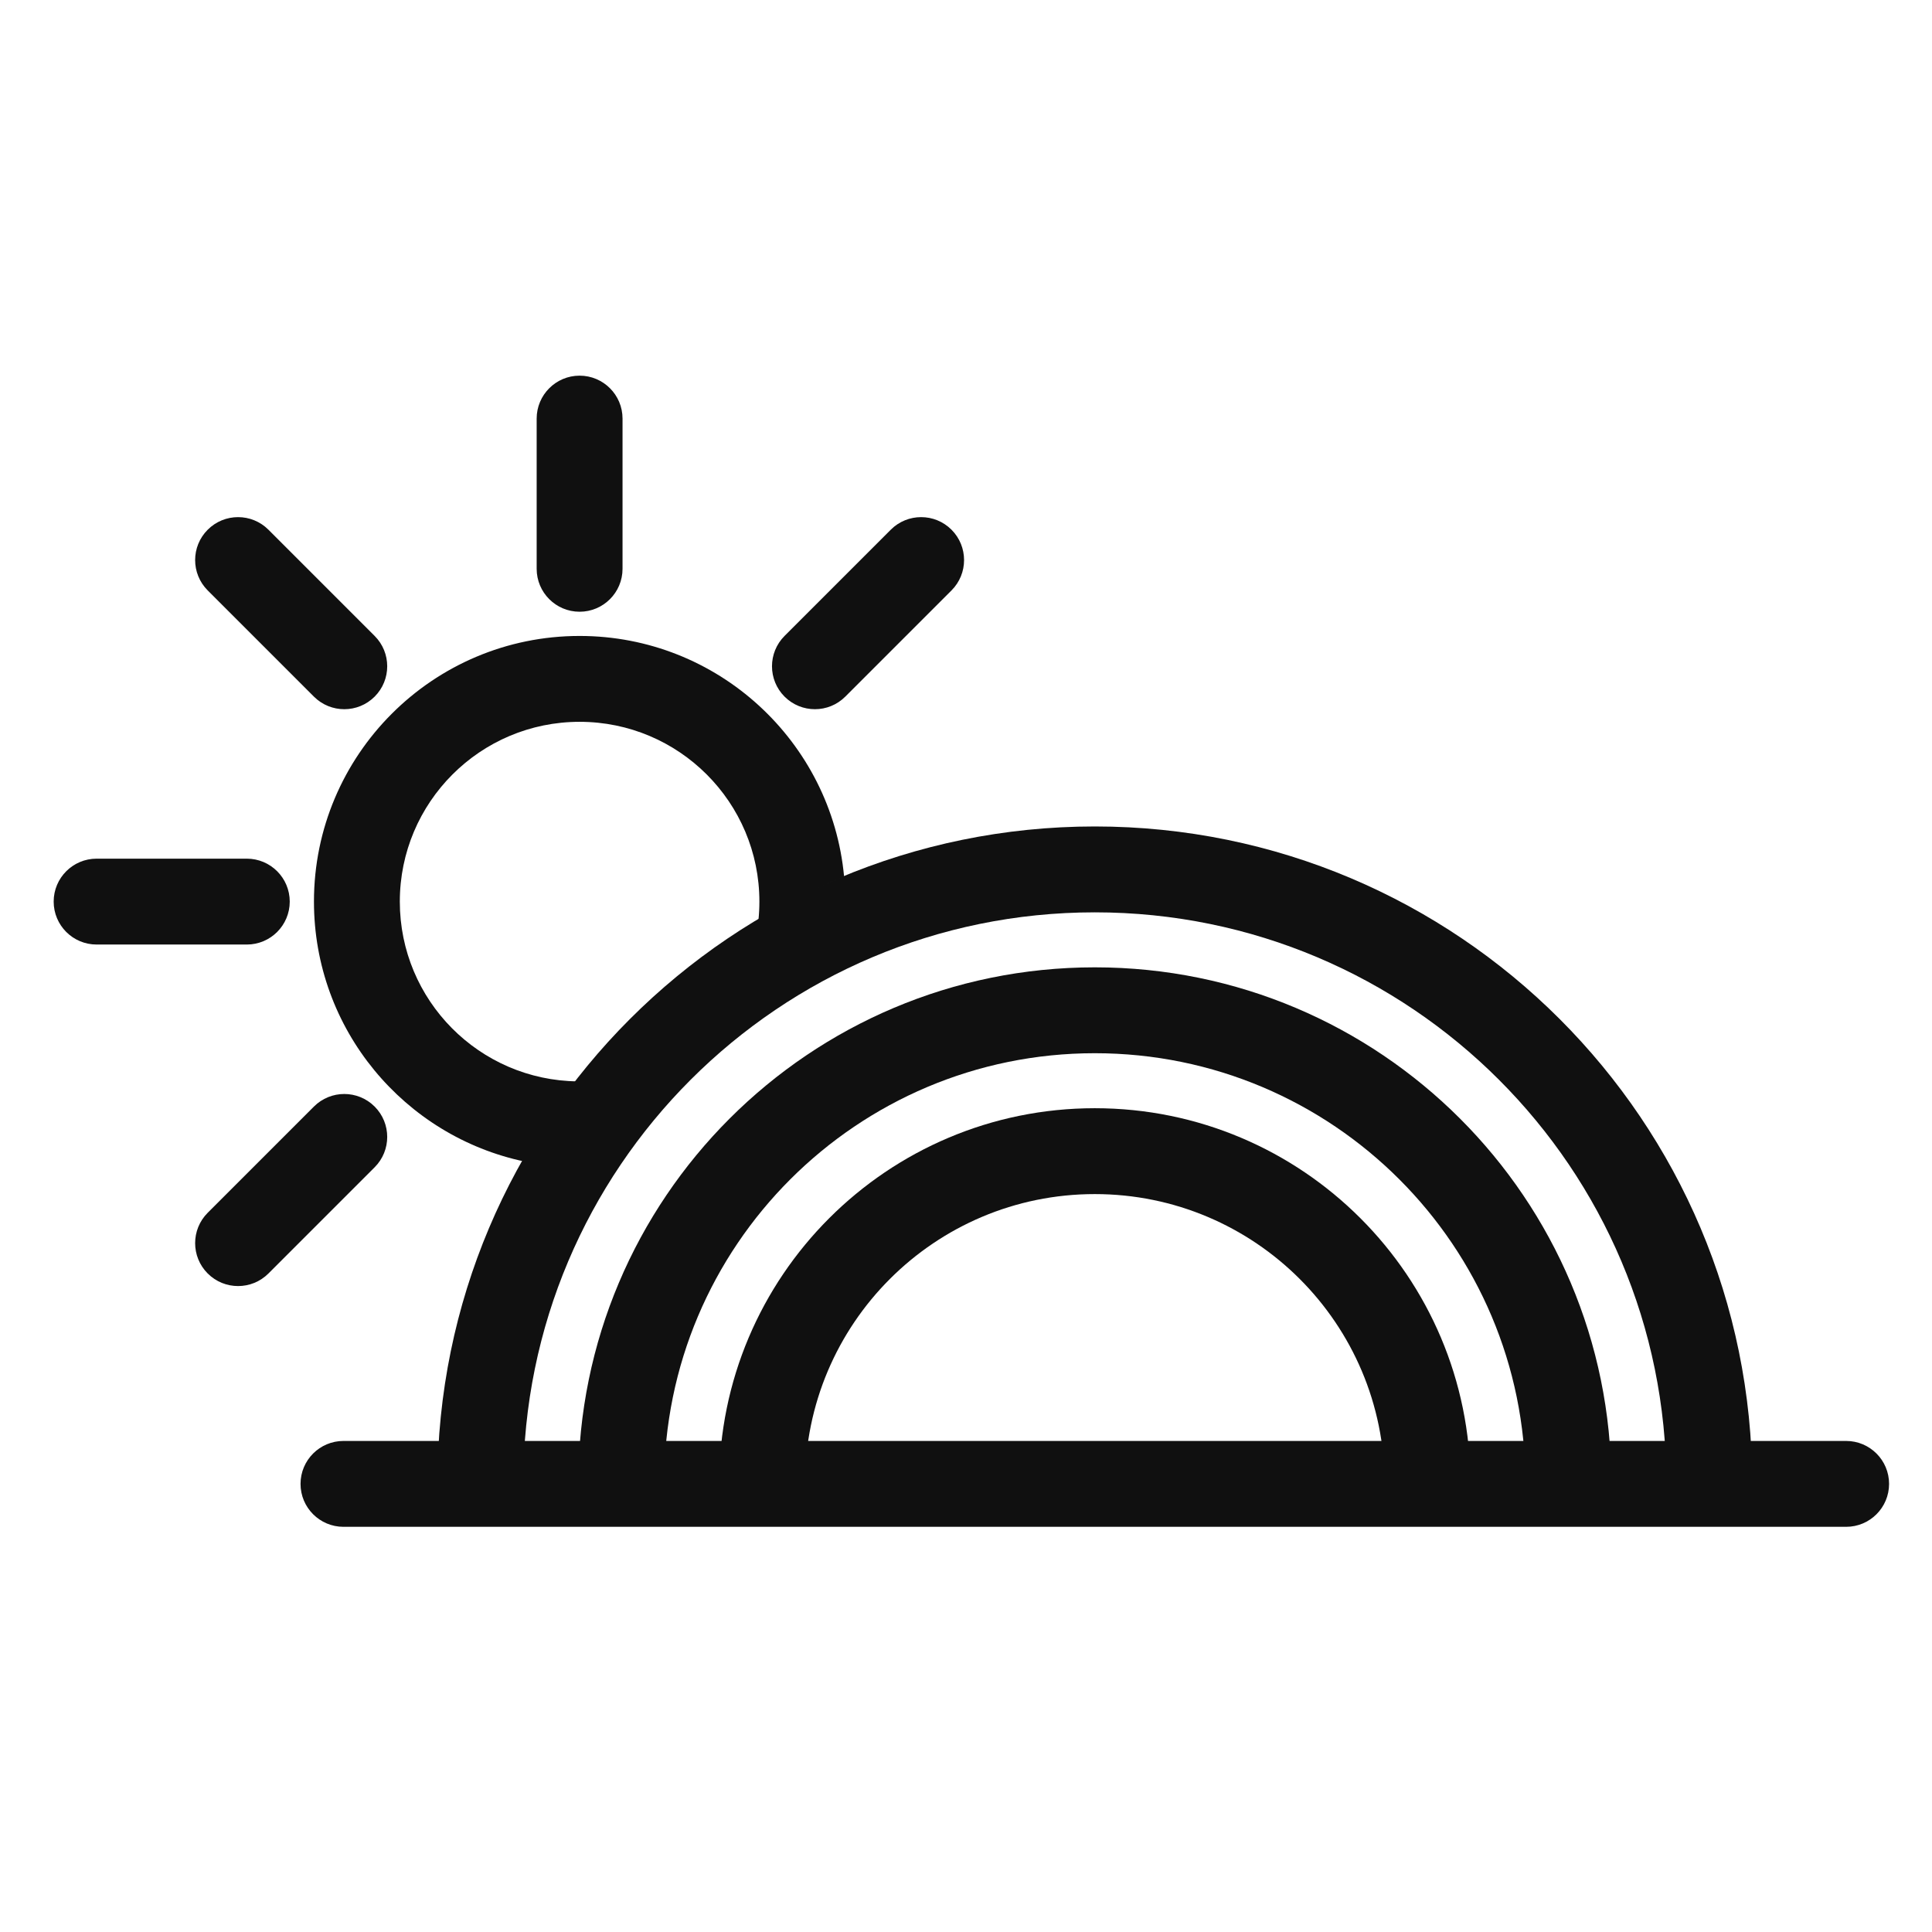
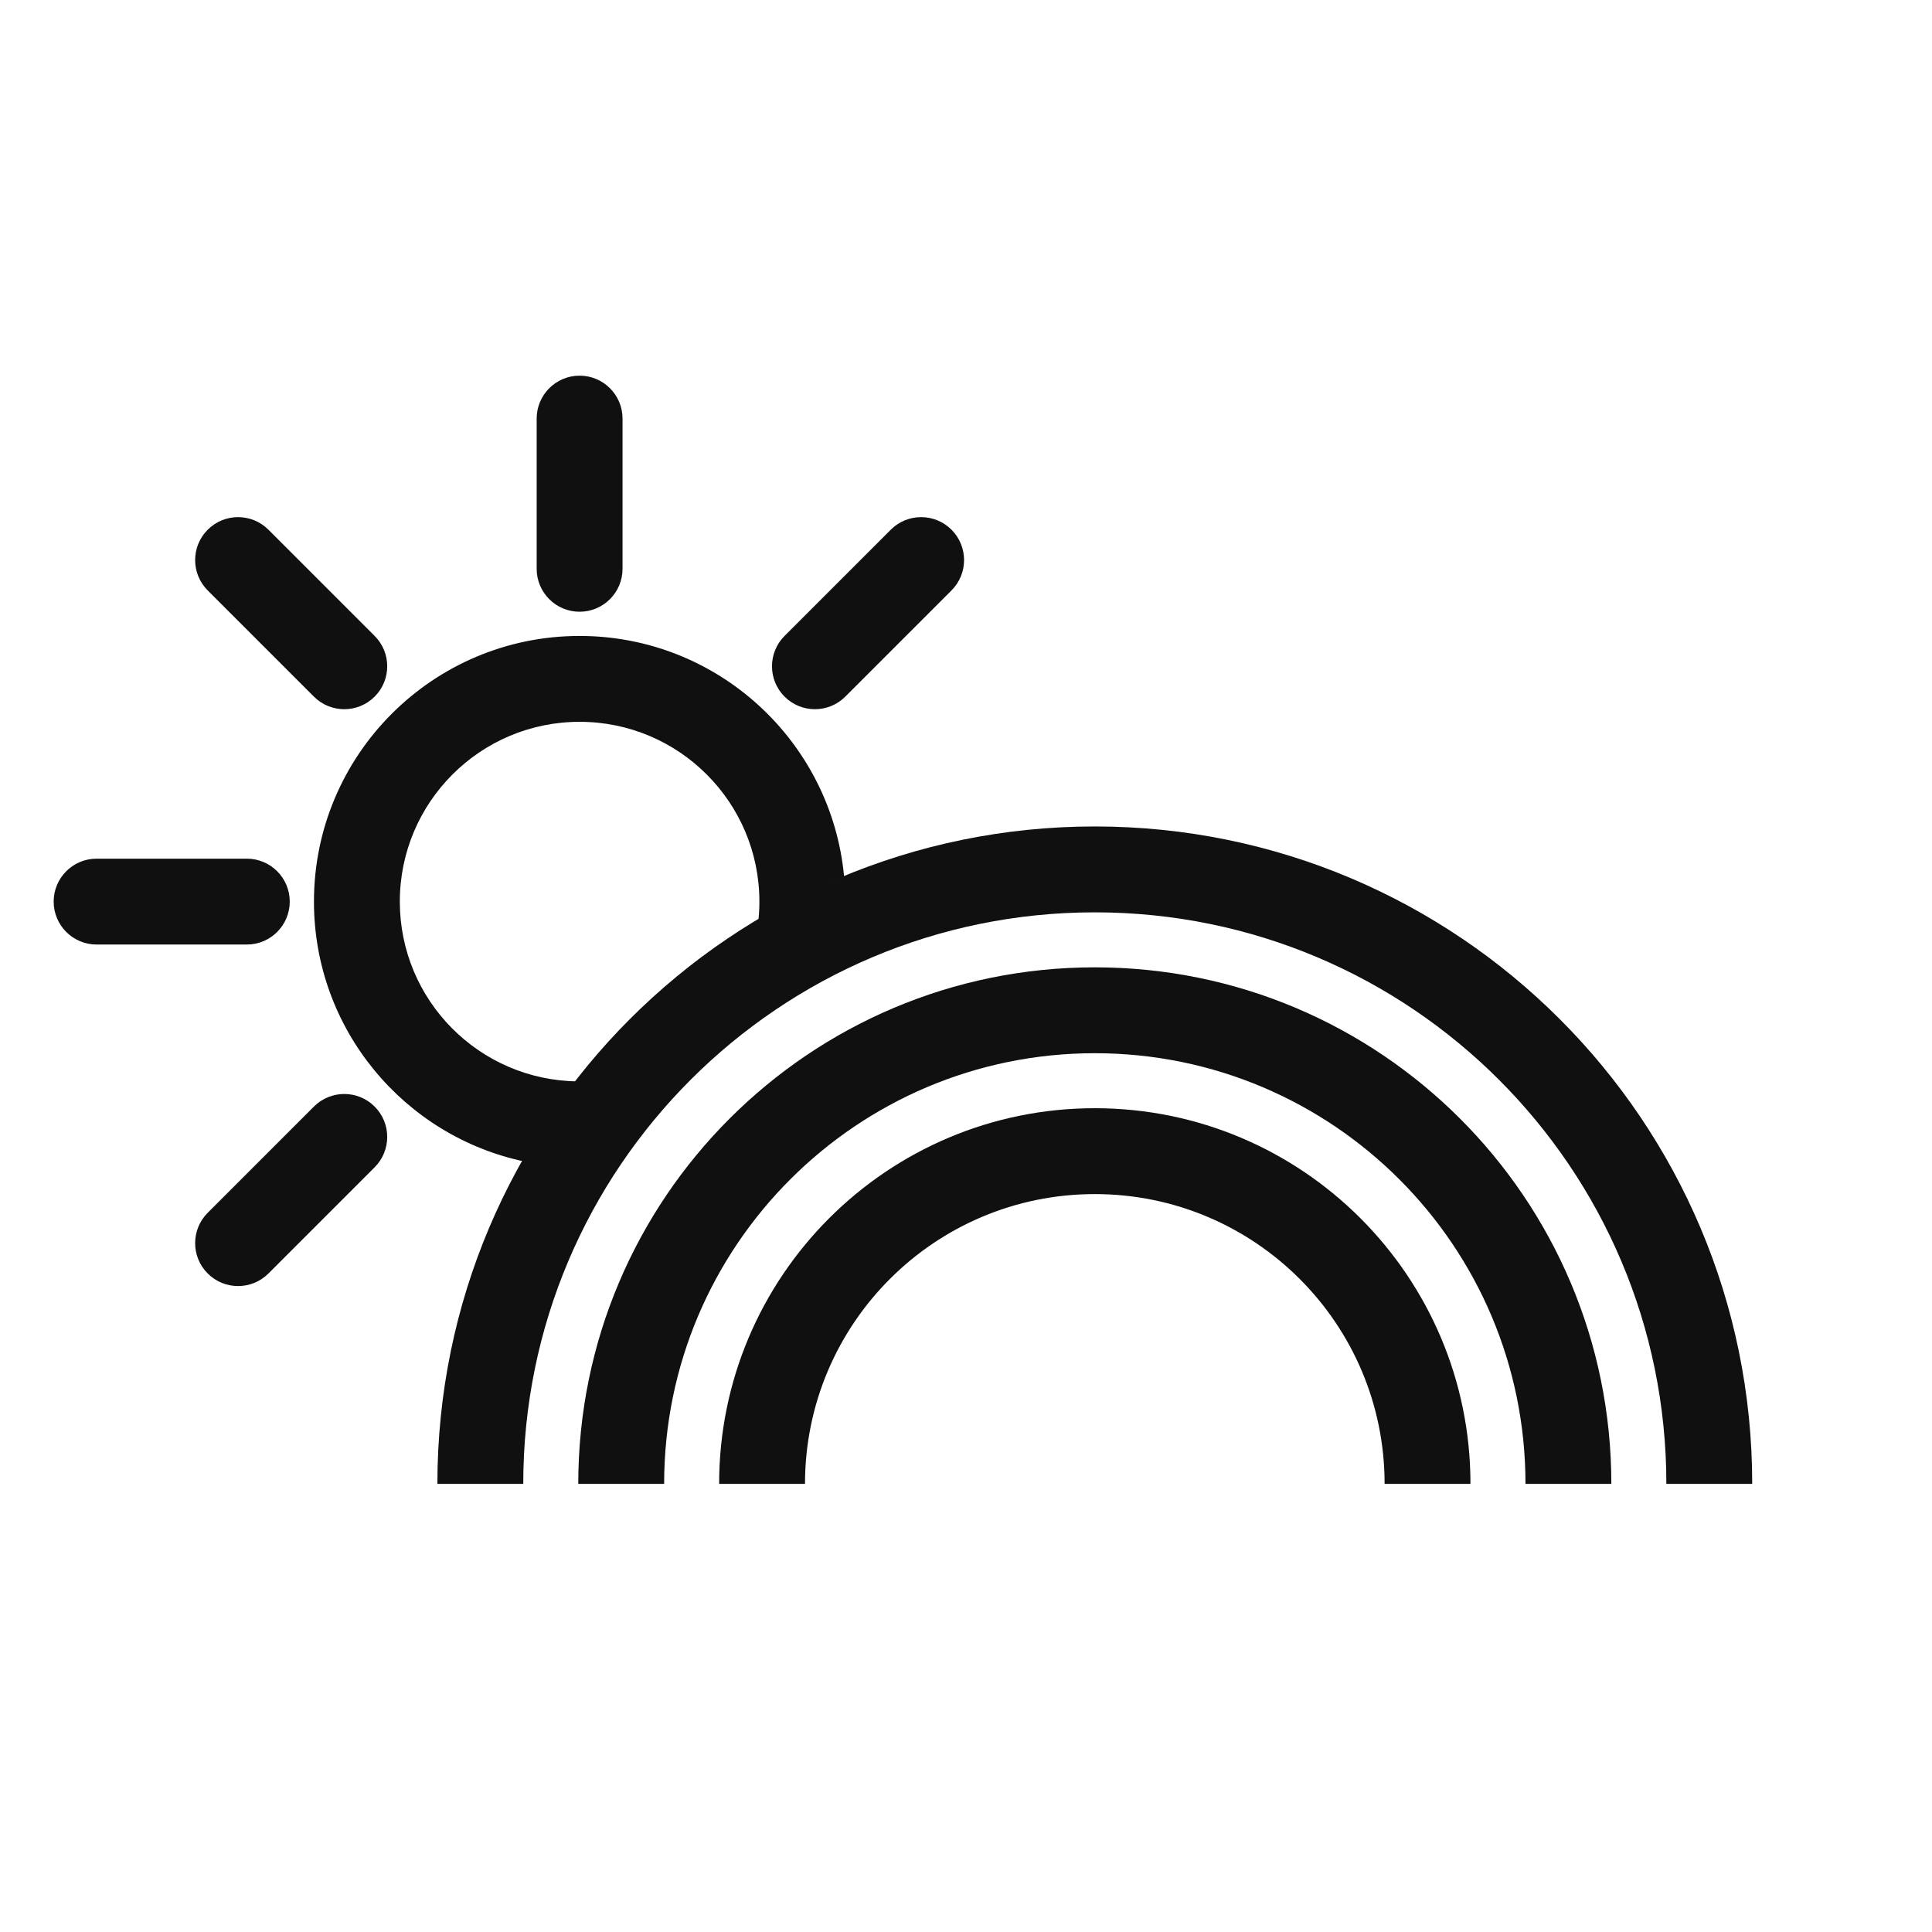
<svg xmlns="http://www.w3.org/2000/svg" width="1200pt" height="1200pt" version="1.1" viewBox="0 0 1200 1200">
  <g fill="#101010" fill-rule="evenodd">
    <path d="m360 379.96c-14.727 0-26.668-11.941-26.668-26.668v-93.293c0-14.727 11.941-26.668 26.668-26.668s26.668 11.941 26.668 26.668v93.293c0 14.727-11.941 26.668-26.668 26.668zm127.31 52.73c-10.414-10.414-10.414-27.297 0-37.711l65.969-65.969c10.414-10.414 27.297-10.414 37.711 0 10.414 10.414 10.414 27.301 0 37.715l-65.969 65.965c-10.414 10.414-27.297 10.414-37.711 0zm-16.227 138.81c0.387-3.781 0.586-7.617 0.586-11.5 0-61.672-49.996-111.67-111.67-111.67s-111.67 49.996-111.67 111.67c0 61.316 49.426 111.09 110.61 111.66-12.148 15.734-23.184 32.379-32.988 49.82-74.789-15.688-130.95-82.027-130.95-161.48 0-91.125 73.875-165 165-165 85.887 0 156.45 65.625 164.28 149.47-18.457 7.719-36.227 16.77-53.195 27.031zm-411.08-38.168c-14.727 0-26.668 11.941-26.668 26.668s11.941 26.668 26.668 26.668h93.293c14.727 0 26.668-11.941 26.668-26.668s-11.941-26.668-26.668-26.668zm69.012 219.94c-10.414 10.418-10.414 27.301 0 37.715 10.414 10.41 27.301 10.41 37.715 0l65.965-65.969c10.414-10.414 10.414-27.301 0-37.711-10.414-10.414-27.297-10.414-37.711 0zm103.68-320.58c-10.414 10.414-27.297 10.414-37.711 0l-65.969-65.969c-10.414-10.414-10.414-27.297 0-37.711 10.414-10.414 27.301-10.414 37.715 0l65.965 65.969c10.414 10.414 10.414 27.297 0 37.711z" />
-     <path d="m186.67 921.67c0-14.727 11.938-26.668 26.664-26.668h933.34c14.727 0 26.664 11.941 26.664 26.668 0 14.727-11.938 26.664-26.664 26.664h-933.34c-14.727 0-26.664-11.938-26.664-26.664z" />
    <path d="m1035 921.67h53.332c0-225.52-182.82-408.34-408.33-408.34-225.52 0-408.33 182.82-408.33 408.34h53.332c0-196.06 158.94-355 355-355 196.06 0 355 158.94 355 355z" />
    <path d="m947.5 921.67h53.332c0-177.2-143.64-320.84-320.83-320.84s-320.83 143.64-320.83 320.84h53.332c0-147.73 119.77-267.5 267.5-267.5s267.5 119.77 267.5 267.5z" />
    <path d="m860 921.67h53.332c0-128.87-104.46-233.34-233.33-233.34s-233.33 104.47-233.33 233.34h53.332c0-99.414 80.59-180 180-180 99.414 0 180 80.586 180 180z" />
  </g>
</svg>